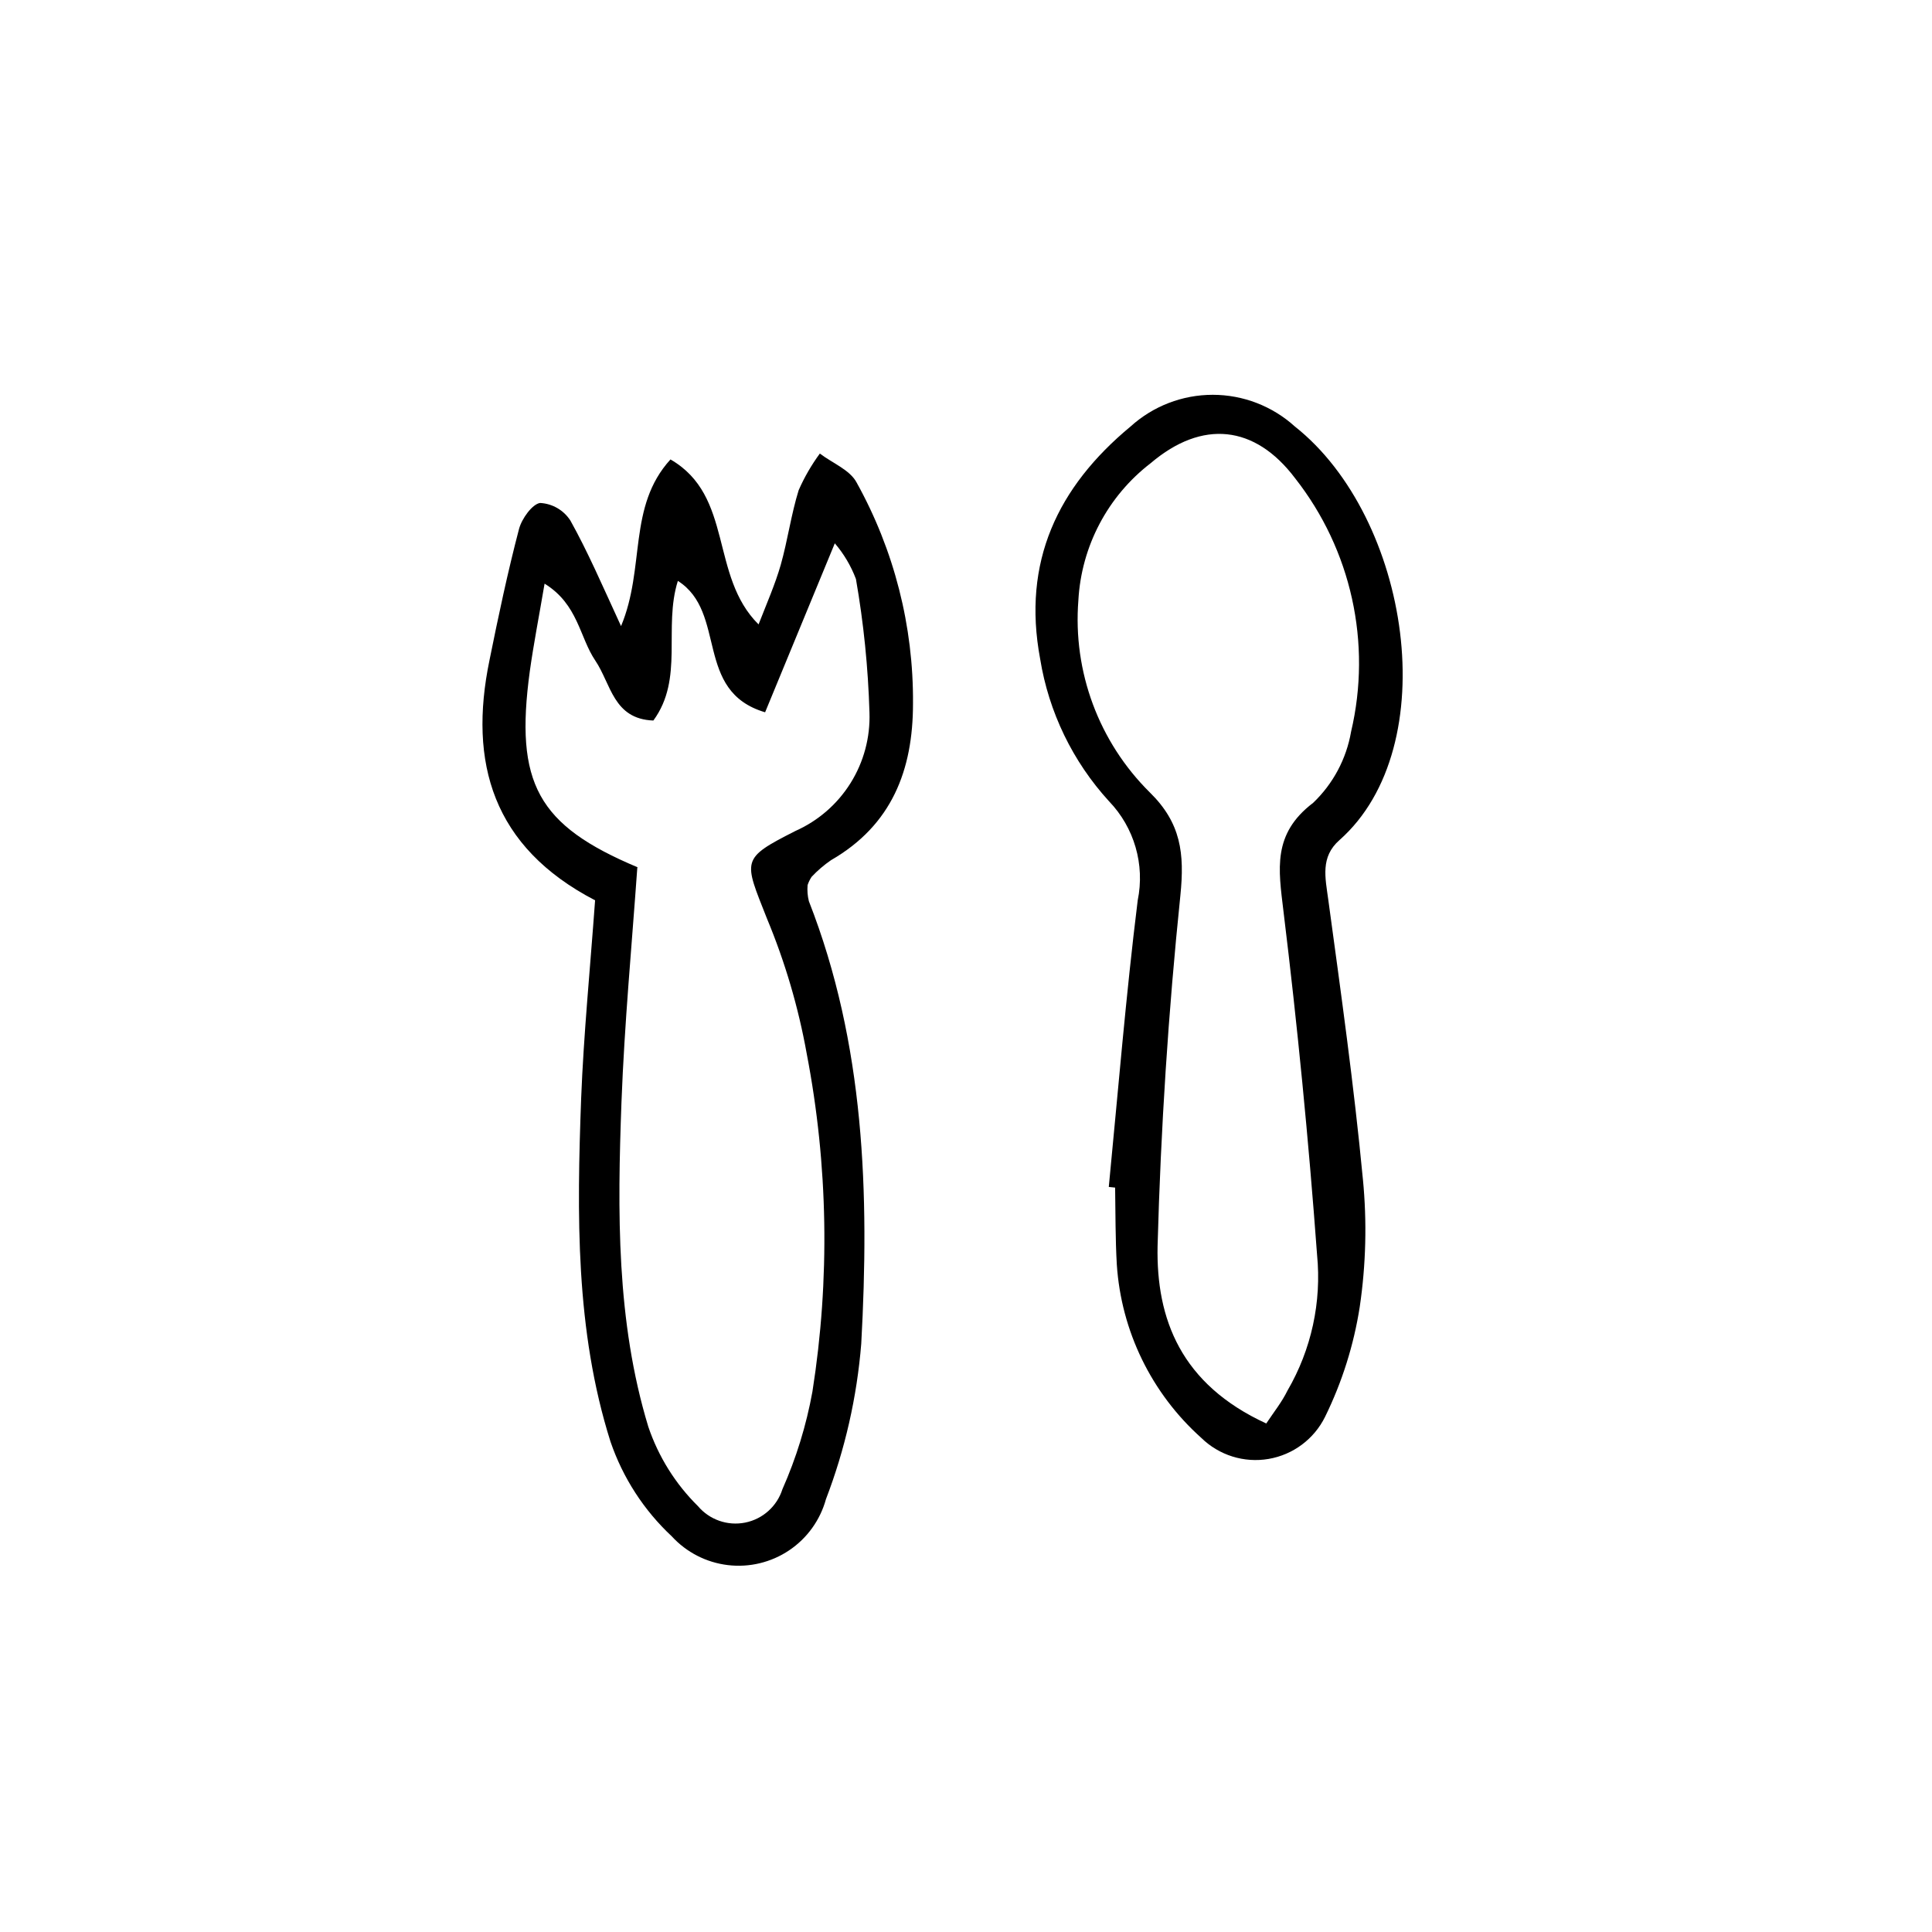
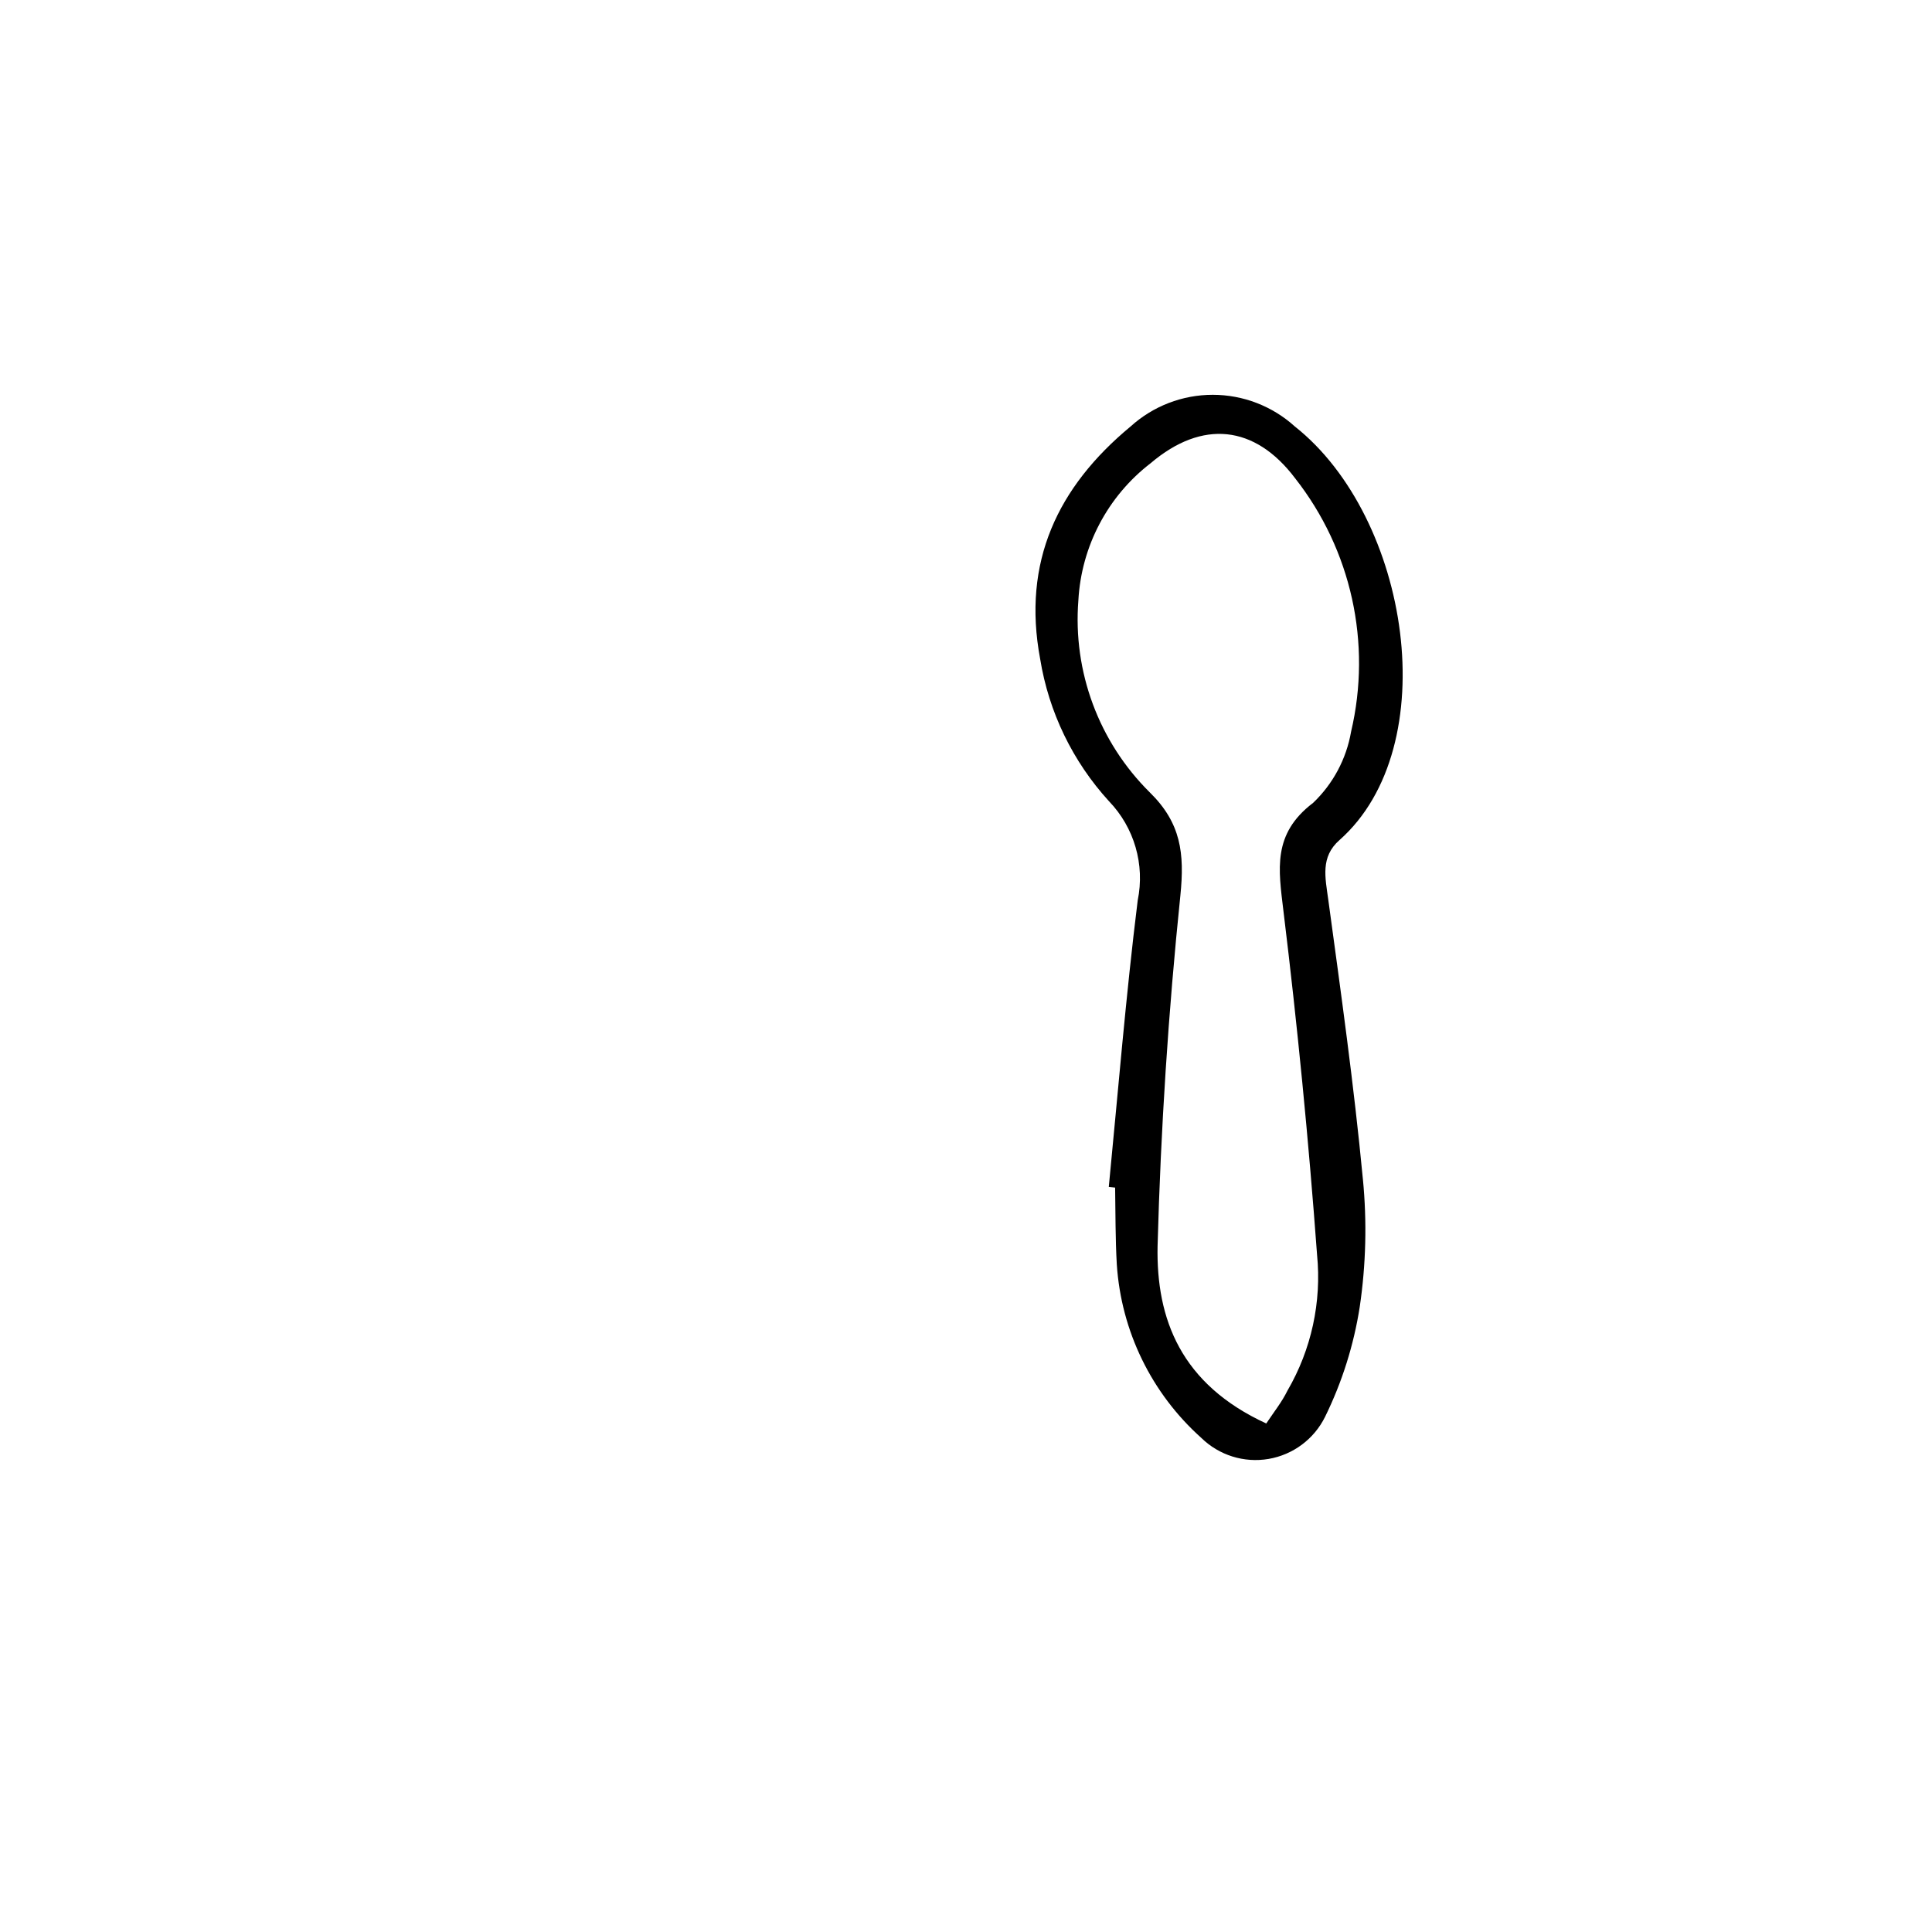
<svg xmlns="http://www.w3.org/2000/svg" fill="#000000" width="800px" height="800px" version="1.1" viewBox="144 144 512 512">
  <g>
-     <path d="m301.7 382.59c-27.148-14.105-33.586-36.5-27.988-63.594 2.352-11.645 4.812-23.289 7.836-34.82 0.727-2.742 3.527-6.606 5.598-6.887v0.004c3.258 0.176 6.234 1.906 8.004 4.644 4.59 8.23 8.285 16.793 13.434 27.988 6.492-15.508 1.68-31.629 13.098-44.168 16.793 9.684 10.355 30.844 23.344 43.719 2.184-5.598 4.422-10.691 5.879-15.785 1.848-6.551 2.742-13.324 4.758-19.816l0.004 0.004c1.504-3.426 3.383-6.672 5.598-9.684 3.305 2.519 7.949 4.309 9.742 7.668h-0.004c9.957 17.918 15.105 38.109 14.949 58.609 0 17.578-5.598 32.188-21.719 41.48h-0.004c-1.871 1.285-3.598 2.766-5.148 4.422-0.449 0.676-0.809 1.41-1.062 2.184-0.121 1.426-0.008 2.863 0.336 4.254 14.836 37.898 16.066 77.531 13.883 117.28-1.137 14.109-4.285 27.98-9.352 41.199-1.523 5.543-4.984 10.355-9.754 13.562-4.773 3.207-10.535 4.598-16.242 3.914-5.711-0.68-10.984-3.387-14.867-7.625-7.387-6.898-12.961-15.512-16.234-25.078-9.348-29.559-8.902-60.344-7.781-90.965 0.672-17.074 2.352-33.98 3.695-52.508zm11.195-8.676c-1.457 20.602-3.414 41.367-4.199 62.191-1.062 28.887-1.398 57.992 7.109 85.984 2.68 7.945 7.188 15.156 13.156 21.047 3.066 3.625 7.859 5.297 12.516 4.367 4.656-0.93 8.441-4.32 9.875-8.848 3.664-8.273 6.336-16.957 7.949-25.859 4.684-29.719 4.172-60.023-1.512-89.566-2.203-12.27-5.734-24.262-10.523-35.77-6.156-15.617-7.055-15.844 7.5-23.23l0.004-0.004c6.031-2.676 11.129-7.098 14.629-12.691 3.504-5.598 5.25-12.113 5.019-18.711-0.348-11.863-1.543-23.688-3.586-35.379-1.301-3.457-3.195-6.656-5.598-9.461l-18.473 44.781c-18.922-5.598-9.965-26.477-23.121-34.82-3.918 12.484 1.68 25.863-6.492 37.004-10.637-0.391-11.195-9.684-15.395-15.898-4.199-6.215-4.535-14.891-13.434-20.375-1.512 8.902-2.91 16.012-3.918 23.23-4.031 29.672 2.07 40.809 28.605 51.949z" />
    <path d="m437.84 458.55c2.465-25.301 4.535-50.719 7.668-75.965v0.004c1.938-9.473-0.91-19.289-7.613-26.254-9.625-10.531-15.969-23.645-18.246-37.73-4.812-25.695 4.644-45.566 23.957-61.578 5.965-5.406 13.727-8.402 21.777-8.402 8.051 0 15.812 2.996 21.773 8.402 30.508 24.125 39.855 84.809 11.812 109.61-5.094 4.477-3.75 9.965-2.969 15.73 3.359 24.688 6.828 49.316 9.18 74.117h0.004c1.098 11.281 0.816 22.656-0.84 33.867-1.578 10.109-4.672 19.926-9.18 29.109-2.914 5.91-8.48 10.062-14.973 11.172-6.496 1.109-13.125-0.965-17.832-5.574-13.195-11.797-21.234-28.297-22.391-45.957-0.391-6.773-0.336-13.602-0.449-20.375zm41.762 62.641c2.129-3.191 4.086-5.598 5.598-8.676 6.328-10.875 9.07-23.469 7.836-35.992-2.238-30.414-5.207-60.754-8.902-91.023-1.344-11.195-2.969-20.488 7.836-28.719h0.004c5.293-5.043 8.828-11.656 10.074-18.863 5.527-23.48 0.07-48.203-14.832-67.176-10.691-14.164-24.629-15.562-38.234-4.031v0.004c-11.402 8.746-18.414 22.035-19.203 36.383-1.484 18.922 5.438 37.535 18.922 50.887 8.285 8.117 9.238 16.18 8.117 27.262-3.191 30.898-5.207 61.914-6.047 92.98-0.391 19.312 6.16 36.609 28.832 47.023z" />
  </g>
</svg>